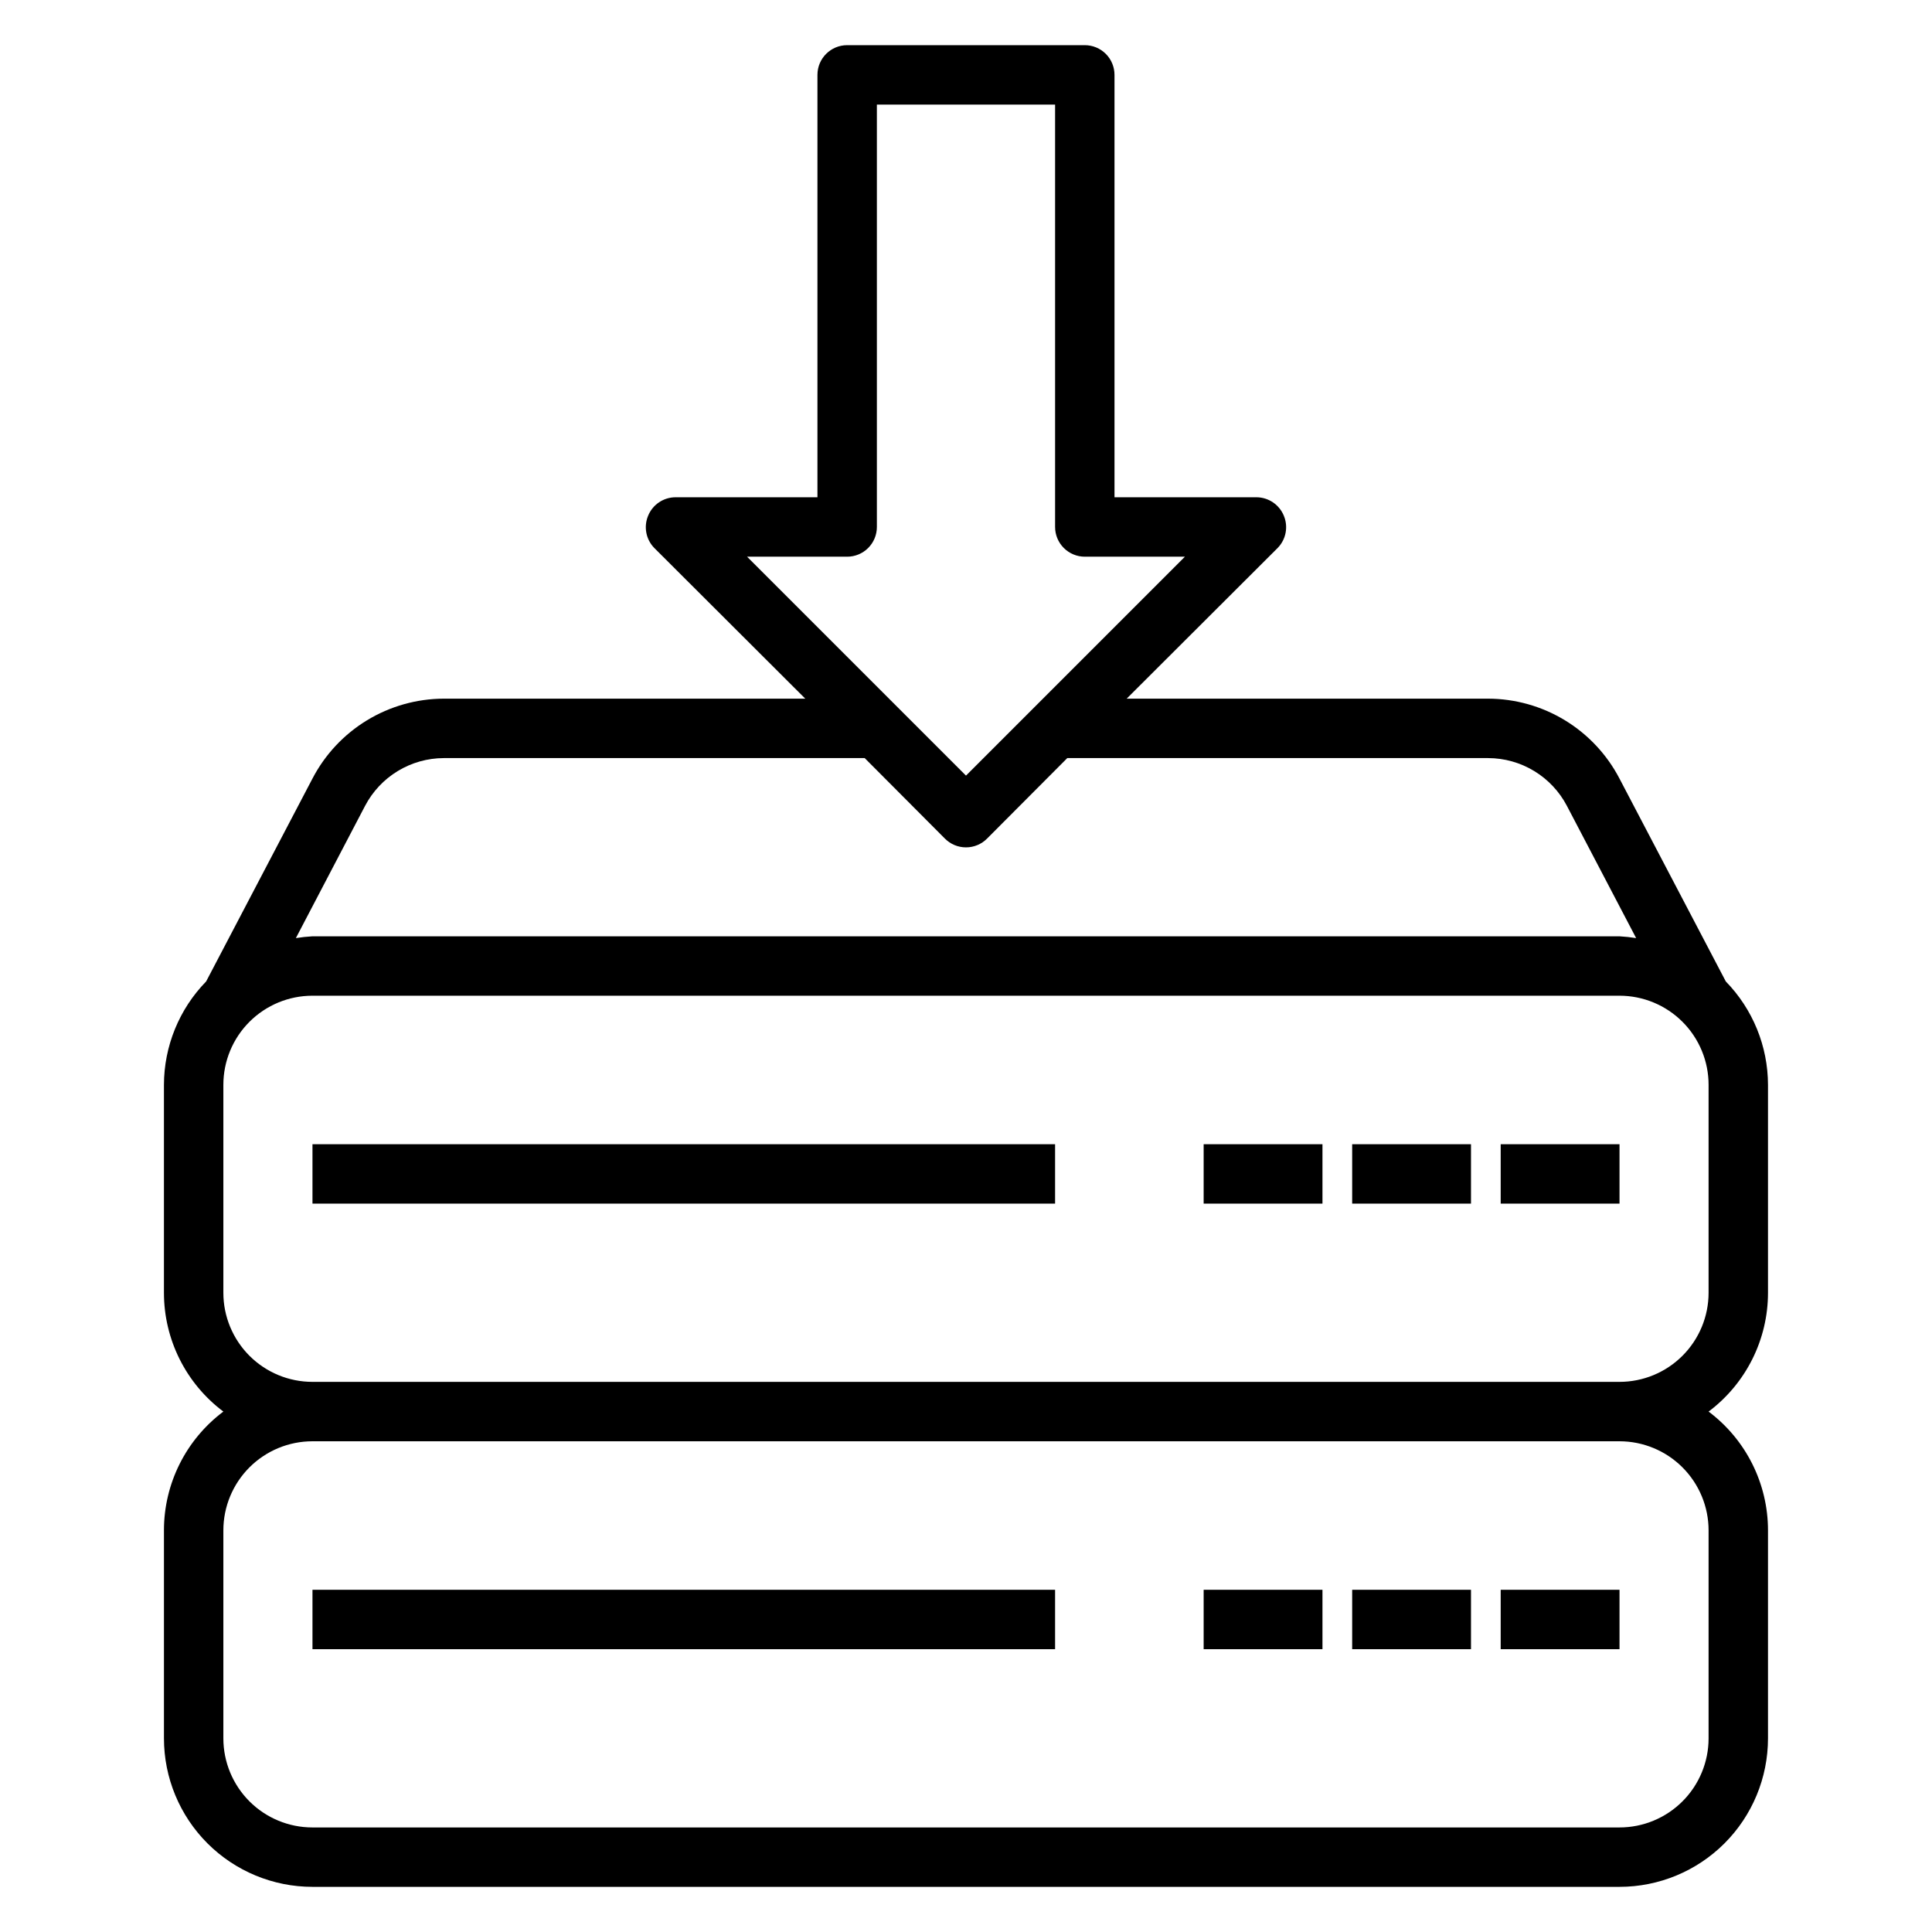
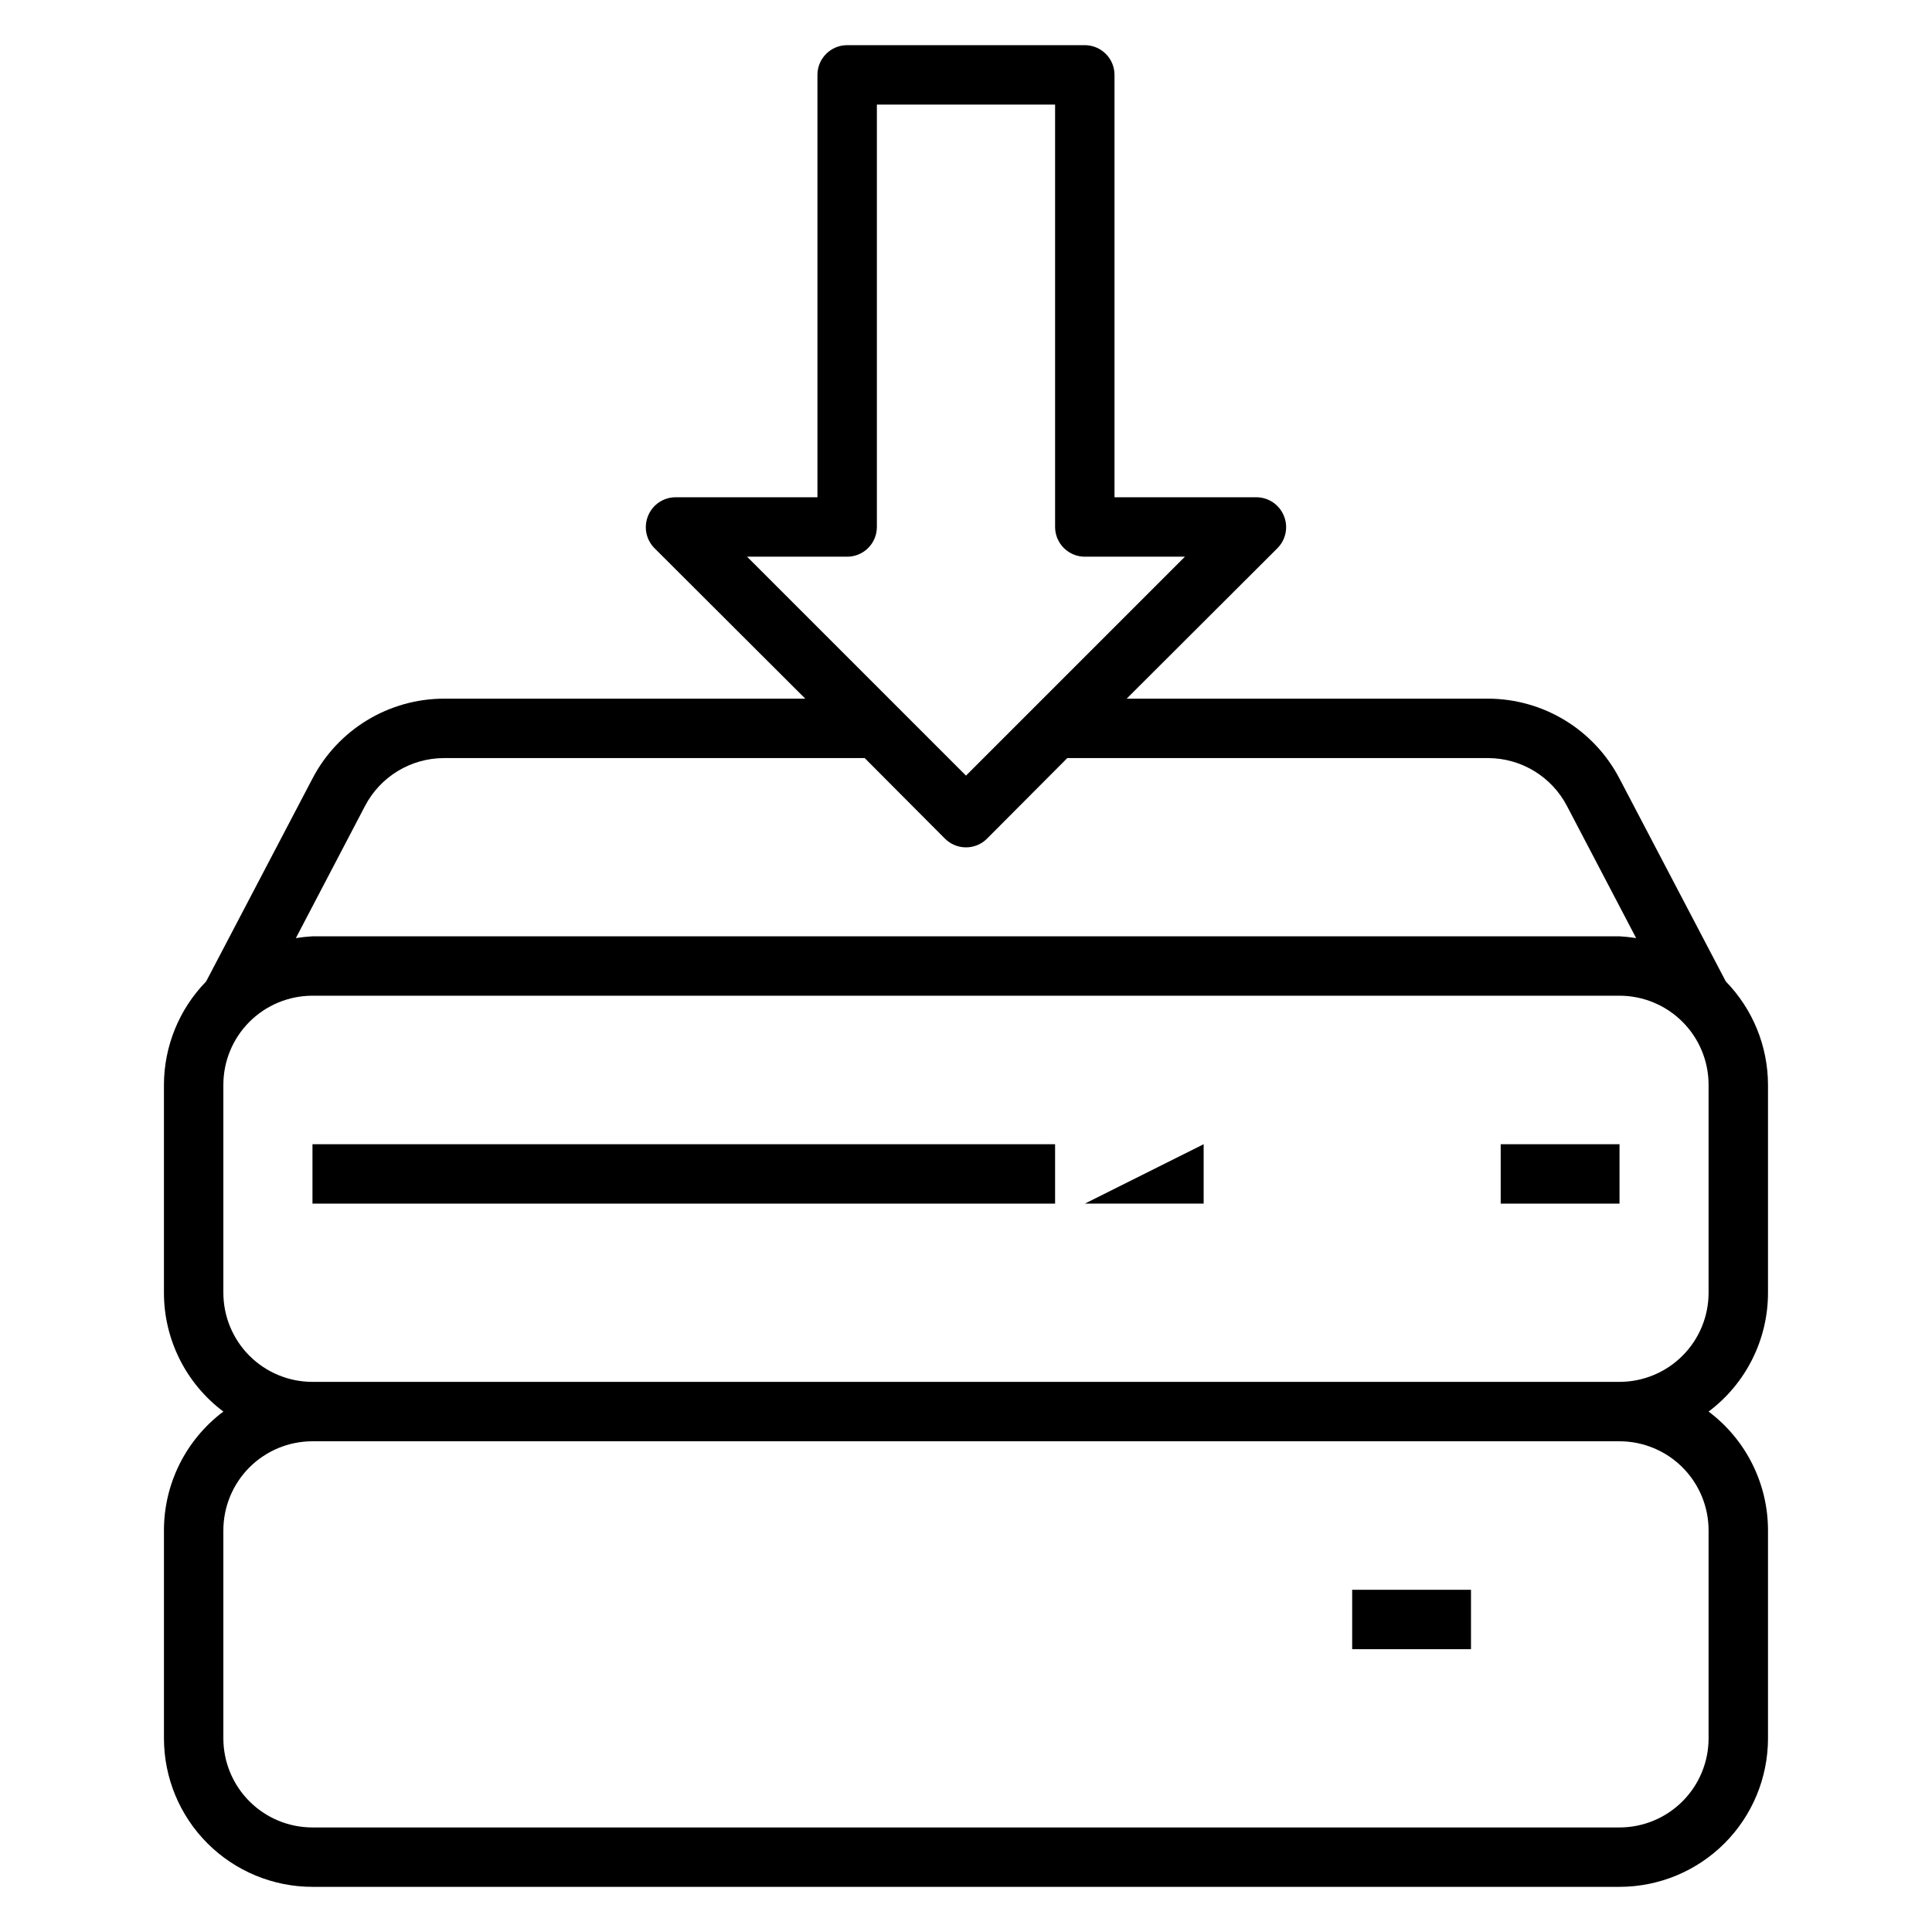
<svg xmlns="http://www.w3.org/2000/svg" fill="#000000" width="800px" height="800px" version="1.1" viewBox="144 144 512 512">
  <g>
    <path d="m187.45 549.57v55.105c0 10.438 4.148 20.449 11.527 27.832 7.383 7.379 17.395 11.527 27.832 11.527h346.37c10.438 0 20.449-4.148 27.832-11.527 7.379-7.383 11.527-17.395 11.527-27.832v-55.105c0-12.387-5.832-24.055-15.742-31.488 9.91-7.434 15.742-19.098 15.742-31.488v-55.102c-0.02-10.238-4.031-20.066-11.18-27.395l-28.18-53.77c-3.316-6.367-8.312-11.703-14.445-15.438-6.133-3.731-13.172-5.715-20.348-5.738h-95.805l39.988-39.91c2.234-2.262 2.887-5.648 1.656-8.578-1.207-2.941-4.066-4.867-7.242-4.883h-37.629v-111.94c0-2.086-0.832-4.09-2.305-5.566-1.477-1.473-3.481-2.305-5.566-2.305h-62.977c-4.348 0-7.875 3.523-7.875 7.871v111.94h-37.625c-3.18 0.016-6.035 1.941-7.242 4.883-1.234 2.93-0.582 6.316 1.652 8.578l39.988 39.91h-95.801c-7.18 0.023-14.219 2.008-20.352 5.738-6.133 3.734-11.129 9.07-14.445 15.438l-28.18 53.77c-7.148 7.328-11.156 17.156-11.18 27.395v55.105-0.004c0 12.391 5.832 24.055 15.746 31.488-9.914 7.434-15.746 19.102-15.746 31.488zm181.06-258.04c2.086 0 4.09-0.832 5.566-2.309 1.477-1.477 2.305-3.477 2.305-5.566v-111.94h47.23v111.94c0 2.09 0.832 4.09 2.309 5.566 1.477 1.477 3.477 2.309 5.566 2.309h26.527l-58.016 58.016-58.016-58.016zm-127.77 66.043c1.996-3.809 4.992-7.004 8.668-9.238 3.676-2.234 7.891-3.422 12.195-3.434h111.55l21.254 21.332c1.477 1.492 3.488 2.328 5.59 2.328 2.098 0 4.109-0.836 5.586-2.328l21.258-21.332h111.55c4.301 0.012 8.516 1.199 12.191 3.434 3.68 2.234 6.676 5.43 8.668 9.238l18.344 35.031h-0.004c-1.457-0.234-2.93-0.391-4.406-0.473h-346.37c-1.477 0.082-2.945 0.238-4.406 0.473zm-37.547 129.02v-55.102c0-6.266 2.488-12.273 6.914-16.699 4.43-4.43 10.438-6.918 16.699-6.918h346.37c6.262 0 12.27 2.488 16.699 6.918 4.43 4.426 6.918 10.434 6.918 16.699v55.105-0.004c0 6.266-2.488 12.27-6.918 16.699-4.43 4.43-10.438 6.918-16.699 6.918h-346.37c-6.262 0-12.27-2.488-16.699-6.918-4.426-4.43-6.914-10.434-6.914-16.699zm0 62.977c0-6.262 2.488-12.27 6.914-16.699 4.43-4.43 10.438-6.918 16.699-6.918h346.37c6.262 0 12.27 2.488 16.699 6.918 4.43 4.43 6.918 10.438 6.918 16.699v55.105c0 6.262-2.488 12.27-6.918 16.699-4.43 4.43-10.438 6.918-16.699 6.918h-346.37c-6.262 0-12.27-2.488-16.699-6.918-4.426-4.43-6.914-10.438-6.914-16.699z" />
    <path d="m226.81 447.23h196.8v15.742h-196.8z" />
    <path d="m541.7 447.23h31.488v15.742h-31.488z" />
-     <path d="m502.34 447.23h31.488v15.742h-31.488z" />
-     <path d="m462.98 447.23h31.488v15.742h-31.488z" />
-     <path d="m226.81 565.31h196.8v15.742h-196.8z" />
-     <path d="m541.7 565.31h31.488v15.742h-31.488z" />
+     <path d="m462.98 447.23v15.742h-31.488z" />
    <path d="m502.34 565.31h31.488v15.742h-31.488z" />
-     <path d="m462.98 565.31h31.488v15.742h-31.488z" />
  </g>
</svg>